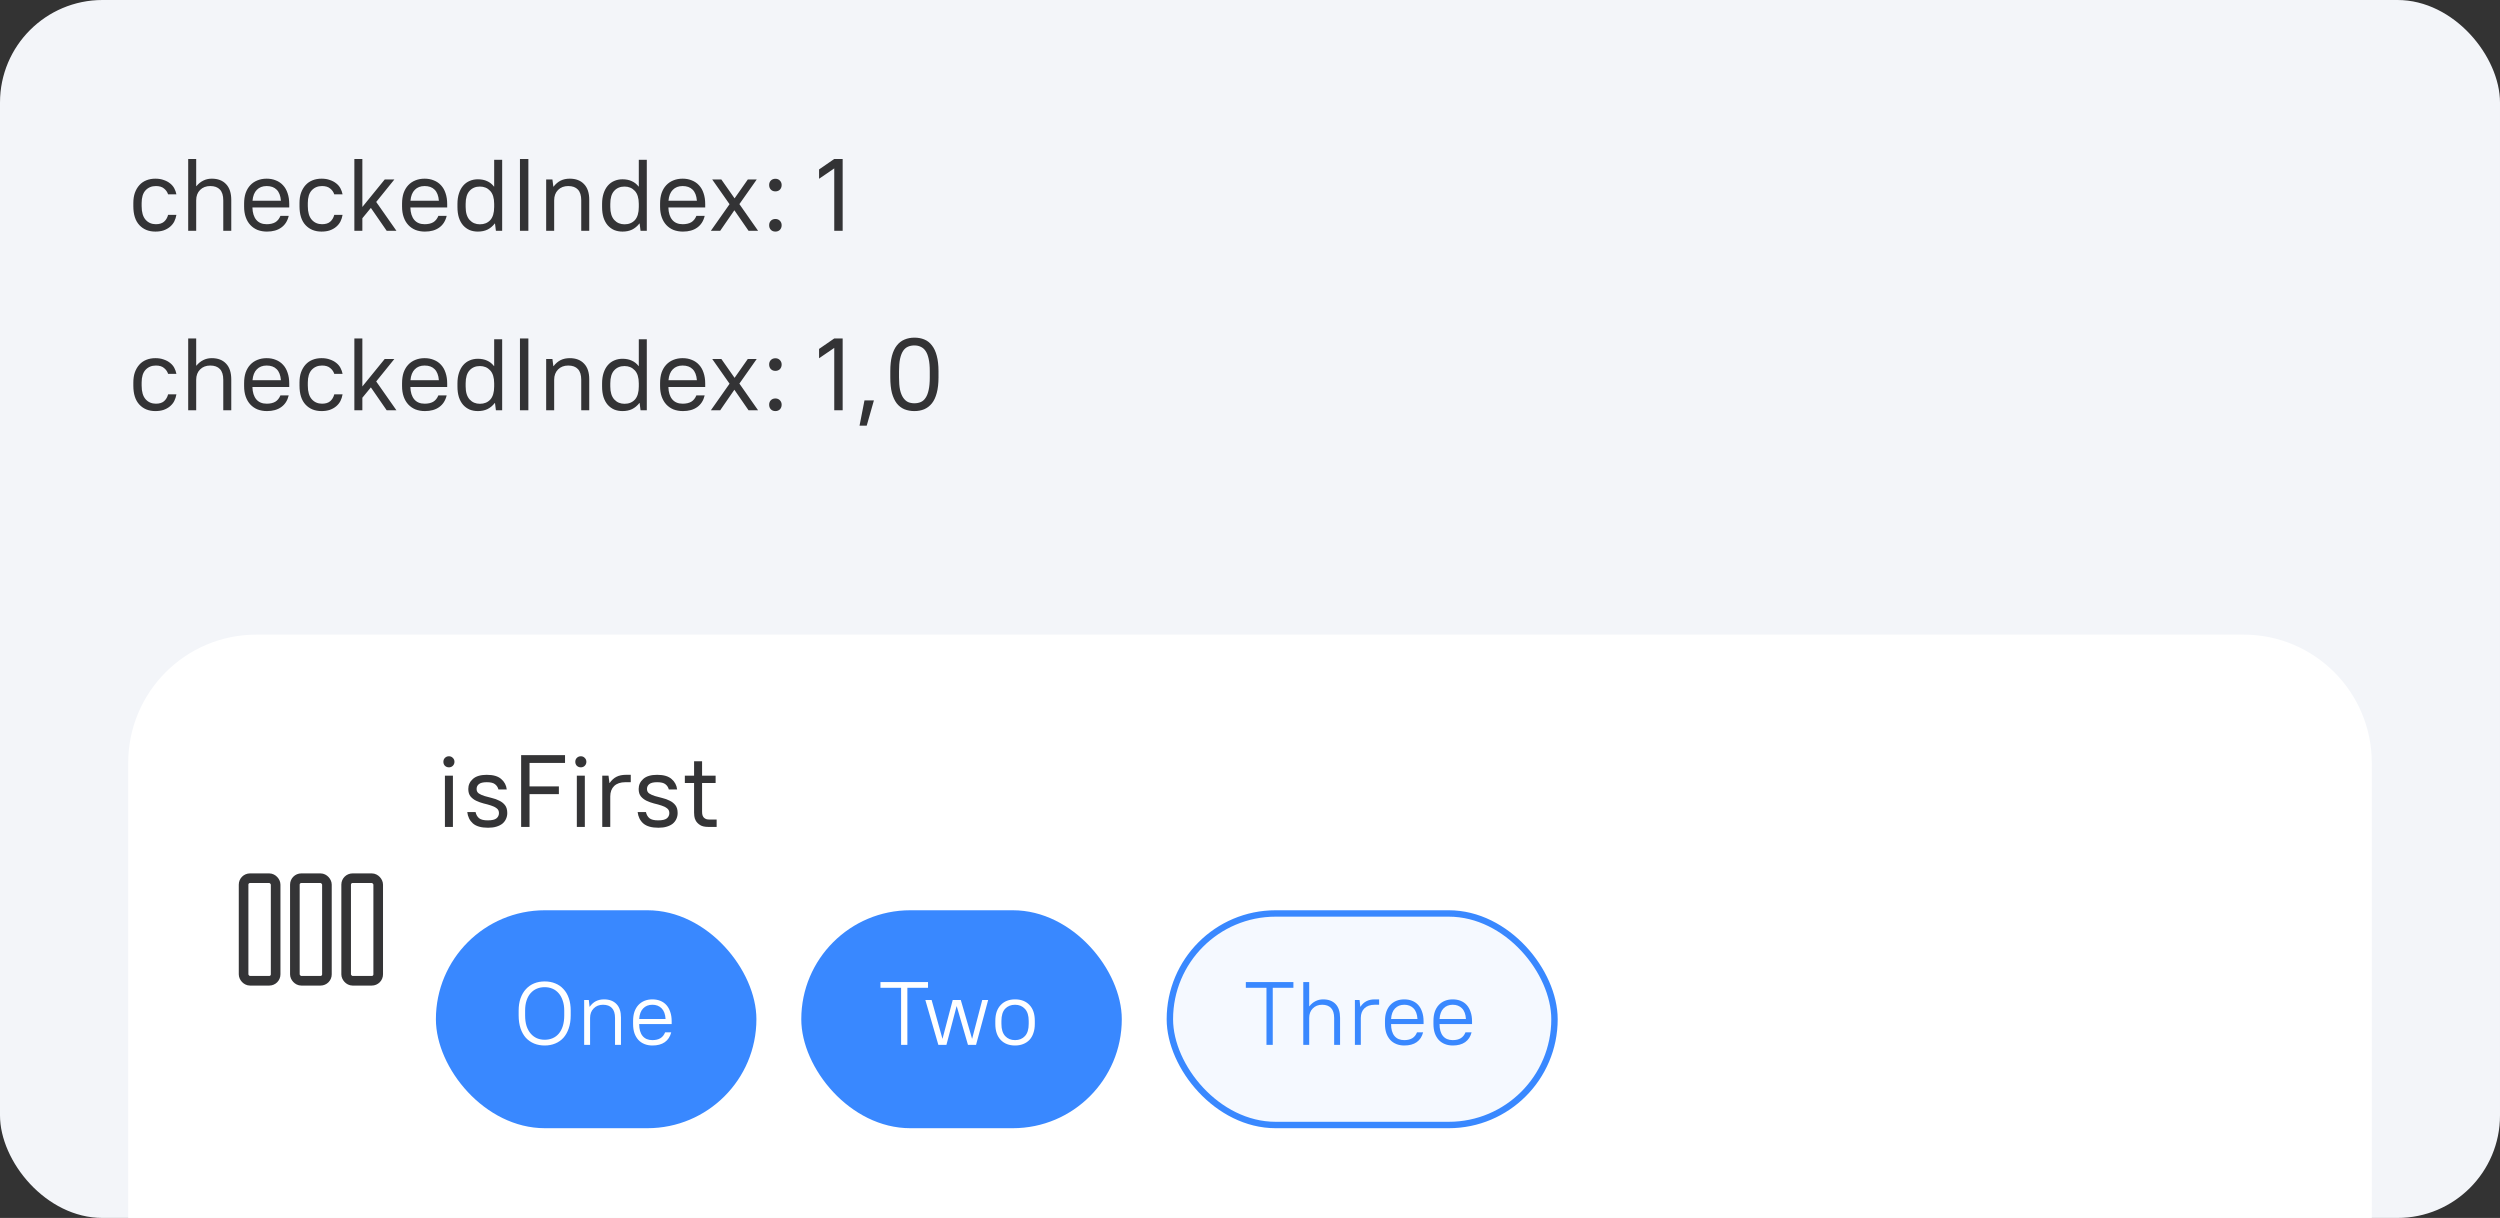
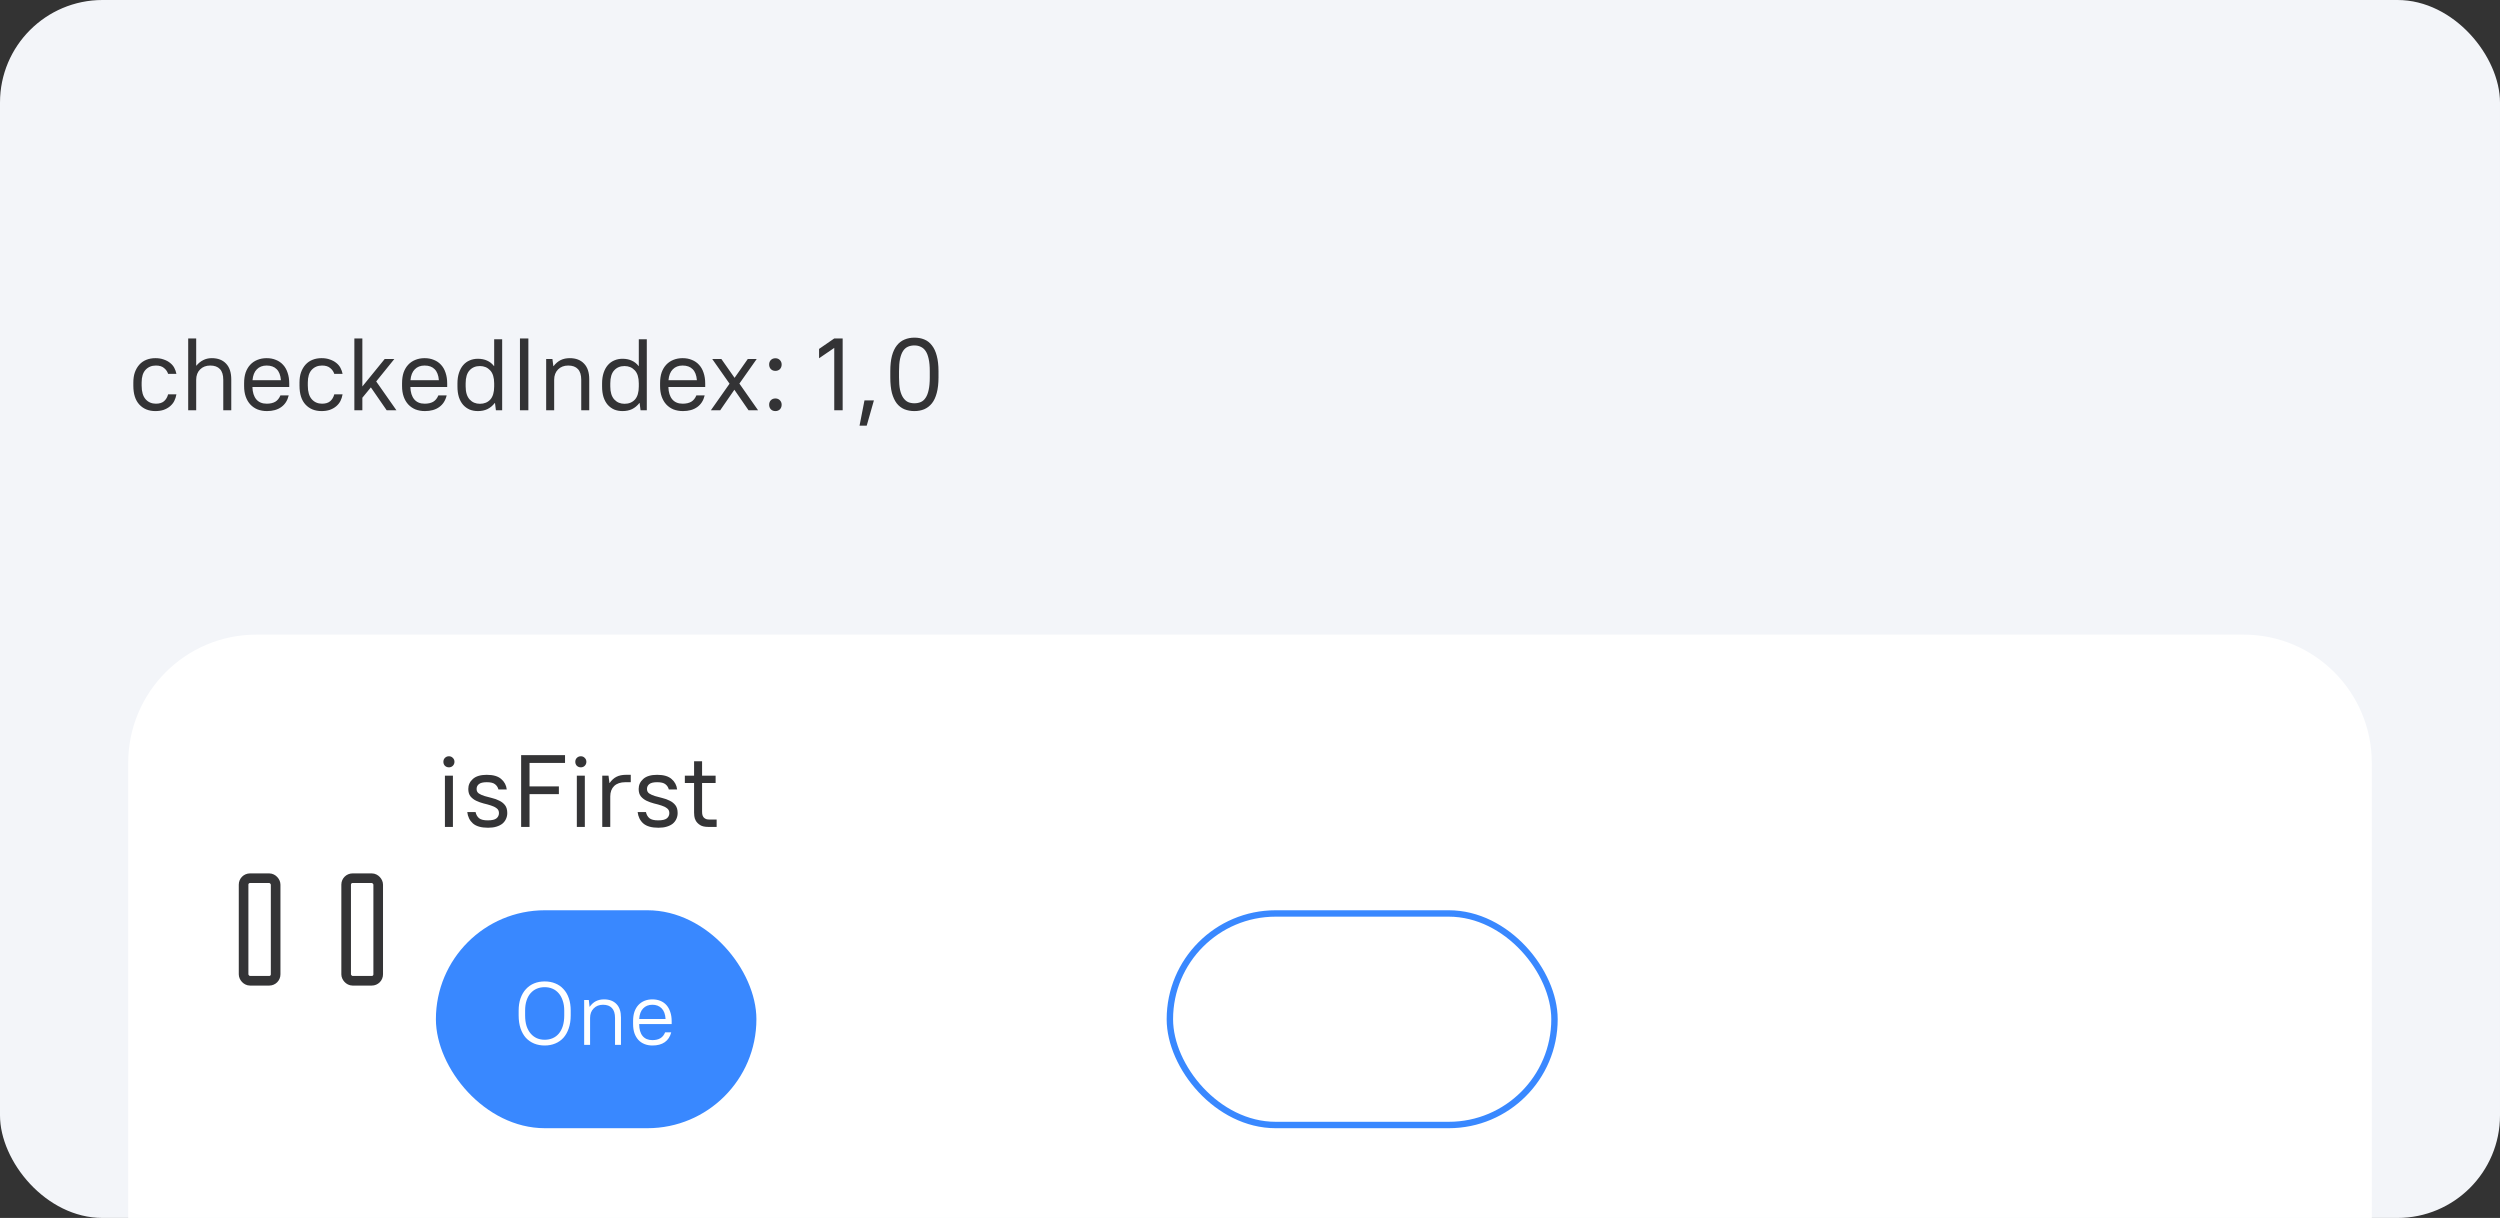
<svg xmlns="http://www.w3.org/2000/svg" width="390" height="190" viewBox="0 0 390 190" fill="none">
  <rect x="0" y="0" width="390" height="190" fill="#333333" stroke="none" />
  <rect width="390" height="190" rx="16" fill="#F3F5F9" />
  <path d="M20 119C20 107.954 28.954 99 40 99H350C361.046 99 370 107.954 370 119V190H20V119Z" fill="white" />
  <rect x="54" y="137" width="5" height="16" rx="1" fill="white" stroke="#1E1E21" stroke-opacity="0.9" stroke-width="1.5" />
-   <rect x="46" y="137" width="5" height="16" rx="1" fill="white" stroke="#1E1E21" stroke-opacity="0.9" stroke-width="1.5" />
  <rect x="38" y="137" width="5" height="16" rx="1" fill="white" stroke="#1E1E21" stroke-opacity="0.9" stroke-width="1.5" />
-   <rect x="182.5" y="142.5" width="60" height="33" rx="16.5" fill="#F5F9FF" />
  <rect x="182.5" y="142.5" width="60" height="33" rx="16.5" stroke="#3988FF" />
-   <path d="M197.57 163V154.096H194.35V153.2H201.77V154.096H198.55V163H197.57ZM203.311 163V153.2H204.235V156.98H204.263C204.543 156.625 204.86 156.359 205.215 156.182C205.579 155.995 205.976 155.902 206.405 155.902C207.236 155.902 207.884 156.145 208.351 156.63C208.818 157.115 209.051 157.839 209.051 158.8V163H208.127V158.8C208.127 158.1 207.964 157.582 207.637 157.246C207.32 156.91 206.858 156.742 206.251 156.742C205.654 156.742 205.168 156.933 204.795 157.316C204.422 157.689 204.235 158.184 204.235 158.8V163H203.311ZM211.364 163V156H212.092L212.204 157.05H212.232C212.493 156.658 212.806 156.369 213.17 156.182C213.534 155.995 213.963 155.902 214.458 155.902H215.144V156.742H214.444C213.762 156.742 213.23 156.929 212.848 157.302C212.474 157.666 212.288 158.165 212.288 158.8V163H211.364ZM219.067 163.098C218.619 163.098 218.208 163.023 217.835 162.874C217.462 162.725 217.144 162.51 216.883 162.23C216.622 161.941 216.416 161.591 216.267 161.18C216.127 160.76 216.057 160.279 216.057 159.738V159.262C216.057 158.73 216.127 158.254 216.267 157.834C216.416 157.414 216.622 157.064 216.883 156.784C217.154 156.495 217.471 156.275 217.835 156.126C218.208 155.977 218.619 155.902 219.067 155.902C219.515 155.902 219.926 155.977 220.299 156.126C220.672 156.275 220.99 156.495 221.251 156.784C221.512 157.073 221.713 157.433 221.853 157.862C222.002 158.282 222.077 158.772 222.077 159.332V159.752H217.009C217.009 160.564 217.186 161.185 217.541 161.614C217.896 162.043 218.404 162.258 219.067 162.258C219.571 162.258 219.986 162.16 220.313 161.964C220.649 161.759 220.896 161.451 221.055 161.04H222.007C221.839 161.712 221.503 162.225 220.999 162.58C220.504 162.925 219.86 163.098 219.067 163.098ZM219.067 156.742C218.47 156.742 217.989 156.933 217.625 157.316C217.261 157.689 217.056 158.24 217.009 158.968H221.125C221.078 158.212 220.868 157.652 220.495 157.288C220.131 156.924 219.655 156.742 219.067 156.742ZM226.628 163.098C226.18 163.098 225.769 163.023 225.396 162.874C225.022 162.725 224.705 162.51 224.444 162.23C224.182 161.941 223.977 161.591 223.828 161.18C223.688 160.76 223.618 160.279 223.618 159.738V159.262C223.618 158.73 223.688 158.254 223.828 157.834C223.977 157.414 224.182 157.064 224.444 156.784C224.714 156.495 225.032 156.275 225.396 156.126C225.769 155.977 226.18 155.902 226.628 155.902C227.076 155.902 227.486 155.977 227.86 156.126C228.233 156.275 228.55 156.495 228.812 156.784C229.073 157.073 229.274 157.433 229.414 157.862C229.563 158.282 229.638 158.772 229.638 159.332V159.752H224.57C224.57 160.564 224.747 161.185 225.102 161.614C225.456 162.043 225.965 162.258 226.628 162.258C227.132 162.258 227.547 162.16 227.874 161.964C228.21 161.759 228.457 161.451 228.616 161.04H229.568C229.4 161.712 229.064 162.225 228.56 162.58C228.065 162.925 227.421 163.098 226.628 163.098ZM226.628 156.742C226.03 156.742 225.55 156.933 225.186 157.316C224.822 157.689 224.616 158.24 224.57 158.968H228.686C228.639 158.212 228.429 157.652 228.056 157.288C227.692 156.924 227.216 156.742 226.628 156.742Z" fill="#3988FF" />
-   <rect x="125" y="142" width="50" height="34" rx="17" fill="#3988FF" />
  <path d="M140.57 163V154.096H137.35V153.2H144.77V154.096H141.55V163H140.57ZM146.383 163L144.353 156H145.333L147.013 162.02H147.041L148.623 156H149.883L151.633 162.02H151.661L153.229 156H154.153L152.263 163H151.003L149.253 156.98H149.225L147.643 163H146.383ZM158.35 163.098C157.417 163.098 156.67 162.809 156.11 162.23C155.55 161.642 155.27 160.811 155.27 159.738V159.262C155.27 158.73 155.34 158.254 155.48 157.834C155.629 157.414 155.839 157.064 156.11 156.784C156.381 156.495 156.703 156.275 157.076 156.126C157.459 155.977 157.883 155.902 158.35 155.902C159.293 155.902 160.039 156.191 160.59 156.77C161.15 157.349 161.43 158.179 161.43 159.262V159.738C161.43 160.27 161.355 160.746 161.206 161.166C161.066 161.586 160.861 161.941 160.59 162.23C160.319 162.51 159.993 162.725 159.61 162.874C159.237 163.023 158.817 163.098 158.35 163.098ZM158.35 162.258C158.994 162.258 159.507 162.048 159.89 161.628C160.282 161.208 160.478 160.578 160.478 159.738V159.262C160.478 158.431 160.282 157.806 159.89 157.386C159.498 156.957 158.985 156.742 158.35 156.742C157.706 156.742 157.188 156.952 156.796 157.372C156.413 157.792 156.222 158.422 156.222 159.262V159.738C156.222 160.569 156.418 161.199 156.81 161.628C157.202 162.048 157.715 162.258 158.35 162.258Z" fill="white" />
  <rect x="68" y="142" width="50" height="34" rx="17" fill="#3988FF" />
  <path d="M84.97 163.098C84.373 163.098 83.822 162.995 83.318 162.79C82.823 162.585 82.394 162.286 82.03 161.894C81.675 161.493 81.4 161.003 81.204 160.424C81.008 159.836 80.91 159.164 80.91 158.408V157.652C80.91 156.933 81.008 156.294 81.204 155.734C81.409 155.165 81.689 154.689 82.044 154.306C82.399 153.914 82.823 153.615 83.318 153.41C83.822 153.205 84.373 153.102 84.97 153.102C85.577 153.102 86.127 153.205 86.622 153.41C87.117 153.606 87.541 153.9 87.896 154.292C88.26 154.675 88.54 155.151 88.736 155.72C88.932 156.28 89.03 156.924 89.03 157.652V158.408C89.03 159.164 88.927 159.836 88.722 160.424C88.526 161.003 88.251 161.493 87.896 161.894C87.541 162.286 87.112 162.585 86.608 162.79C86.113 162.995 85.567 163.098 84.97 163.098ZM84.97 162.202C85.418 162.202 85.829 162.123 86.202 161.964C86.575 161.805 86.897 161.567 87.168 161.25C87.439 160.933 87.649 160.536 87.798 160.06C87.947 159.584 88.022 159.033 88.022 158.408V157.652C88.022 157.064 87.943 156.546 87.784 156.098C87.635 155.641 87.425 155.258 87.154 154.95C86.883 154.633 86.561 154.395 86.188 154.236C85.815 154.077 85.409 153.998 84.97 153.998C84.522 153.998 84.111 154.077 83.738 154.236C83.365 154.395 83.043 154.628 82.772 154.936C82.501 155.244 82.291 155.627 82.142 156.084C81.993 156.532 81.918 157.055 81.918 157.652V158.408C81.918 159.033 81.993 159.584 82.142 160.06C82.301 160.527 82.515 160.919 82.786 161.236C83.057 161.553 83.379 161.796 83.752 161.964C84.125 162.123 84.531 162.202 84.97 162.202ZM91.129 163V156H91.858L91.969 157.05H91.998C92.278 156.658 92.6 156.369 92.963 156.182C93.337 155.995 93.757 155.902 94.224 155.902C95.054 155.902 95.703 156.145 96.169 156.63C96.636 157.106 96.87 157.806 96.87 158.73V163H95.945V158.8C95.945 158.1 95.782 157.582 95.456 157.246C95.138 156.91 94.676 156.742 94.07 156.742C93.472 156.742 92.987 156.933 92.614 157.316C92.24 157.689 92.053 158.184 92.053 158.8V163H91.129ZM101.772 163.098C101.324 163.098 100.914 163.023 100.54 162.874C100.167 162.725 99.85 162.51 99.588 162.23C99.327 161.941 99.121 161.591 98.972 161.18C98.832 160.76 98.762 160.279 98.762 159.738V159.262C98.762 158.73 98.832 158.254 98.972 157.834C99.121 157.414 99.327 157.064 99.588 156.784C99.859 156.495 100.176 156.275 100.54 156.126C100.914 155.977 101.324 155.902 101.772 155.902C102.22 155.902 102.631 155.977 103.004 156.126C103.378 156.275 103.695 156.495 103.956 156.784C104.218 157.073 104.418 157.433 104.558 157.862C104.708 158.282 104.782 158.772 104.782 159.332V159.752H99.714C99.714 160.564 99.891 161.185 100.246 161.614C100.601 162.043 101.11 162.258 101.772 162.258C102.276 162.258 102.692 162.16 103.018 161.964C103.354 161.759 103.602 161.451 103.76 161.04H104.712C104.544 161.712 104.208 162.225 103.704 162.58C103.21 162.925 102.566 163.098 101.772 163.098ZM101.772 156.742C101.175 156.742 100.694 156.933 100.33 157.316C99.966 157.689 99.761 158.24 99.714 158.968H103.83C103.784 158.212 103.574 157.652 103.2 157.288C102.836 156.924 102.36 156.742 101.772 156.742Z" fill="white" />
  <path d="M69.408 129V121H70.656V129H69.408ZM70.032 119.704C69.787 119.704 69.579 119.624 69.408 119.464C69.248 119.293 69.168 119.085 69.168 118.84C69.168 118.595 69.248 118.392 69.408 118.232C69.579 118.061 69.787 117.976 70.032 117.976C70.277 117.976 70.48 118.061 70.64 118.232C70.811 118.392 70.896 118.595 70.896 118.84C70.896 119.085 70.811 119.293 70.64 119.464C70.48 119.624 70.277 119.704 70.032 119.704ZM76.142 129.128C75.075 129.128 74.286 128.904 73.774 128.456C73.272 128.008 72.979 127.416 72.894 126.68H74.19C74.275 127.085 74.456 127.405 74.734 127.64C75.011 127.864 75.464 127.976 76.094 127.976C76.734 127.976 77.182 127.875 77.438 127.672C77.704 127.459 77.838 127.181 77.838 126.84C77.838 126.509 77.715 126.259 77.47 126.088C77.235 125.907 76.942 125.763 76.59 125.656C76.238 125.539 75.854 125.432 75.438 125.336C75.032 125.229 74.648 125.091 74.286 124.92C73.934 124.749 73.64 124.525 73.406 124.248C73.171 123.96 73.054 123.571 73.054 123.08C73.054 122.461 73.294 121.939 73.774 121.512C74.254 121.085 74.974 120.872 75.934 120.872C76.947 120.872 77.699 121.091 78.19 121.528C78.691 121.955 78.979 122.499 79.054 123.16H77.758C77.672 122.819 77.496 122.547 77.23 122.344C76.974 122.131 76.542 122.024 75.934 122.024C75.358 122.024 74.947 122.125 74.702 122.328C74.467 122.52 74.35 122.771 74.35 123.08C74.35 123.389 74.467 123.624 74.702 123.784C74.947 123.944 75.246 124.077 75.598 124.184C75.95 124.28 76.328 124.381 76.734 124.488C77.15 124.584 77.534 124.723 77.886 124.904C78.248 125.075 78.547 125.309 78.782 125.608C79.016 125.907 79.134 126.317 79.134 126.84C79.134 127.16 79.07 127.459 78.942 127.736C78.824 128.013 78.643 128.259 78.398 128.472C78.152 128.675 77.838 128.835 77.454 128.952C77.08 129.069 76.643 129.128 76.142 129.128ZM81.297 129V117.8H88.145V119.016H82.609V122.68H87.186V123.88H82.609V129H81.297ZM89.986 129V121H91.234V129H89.986ZM90.61 119.704C90.365 119.704 90.157 119.624 89.986 119.464C89.826 119.293 89.746 119.085 89.746 118.84C89.746 118.595 89.826 118.392 89.986 118.232C90.157 118.061 90.365 117.976 90.61 117.976C90.856 117.976 91.058 118.061 91.218 118.232C91.389 118.392 91.474 118.595 91.474 118.84C91.474 119.085 91.389 119.293 91.218 119.464C91.058 119.624 90.856 119.704 90.61 119.704ZM93.952 129V121H94.928L95.072 122.152H95.104C95.413 121.704 95.77 121.379 96.176 121.176C96.581 120.973 97.067 120.872 97.632 120.872H98.4V122.024H97.552C96.805 122.024 96.224 122.221 95.808 122.616C95.403 123.011 95.2 123.555 95.2 124.248V129H93.952ZM102.72 129.128C101.653 129.128 100.864 128.904 100.352 128.456C99.85 128.008 99.557 127.416 99.472 126.68H100.768C100.853 127.085 101.035 127.405 101.312 127.64C101.589 127.864 102.043 127.976 102.672 127.976C103.312 127.976 103.76 127.875 104.016 127.672C104.283 127.459 104.416 127.181 104.416 126.84C104.416 126.509 104.293 126.259 104.048 126.088C103.813 125.907 103.52 125.763 103.168 125.656C102.816 125.539 102.432 125.432 102.016 125.336C101.611 125.229 101.227 125.091 100.864 124.92C100.512 124.749 100.219 124.525 99.984 124.248C99.749 123.96 99.632 123.571 99.632 123.08C99.632 122.461 99.872 121.939 100.352 121.512C100.832 121.085 101.552 120.872 102.512 120.872C103.525 120.872 104.277 121.091 104.768 121.528C105.269 121.955 105.557 122.499 105.632 123.16H104.336C104.251 122.819 104.075 122.547 103.808 122.344C103.552 122.131 103.12 122.024 102.512 122.024C101.936 122.024 101.525 122.125 101.28 122.328C101.045 122.52 100.928 122.771 100.928 123.08C100.928 123.389 101.045 123.624 101.28 123.784C101.525 123.944 101.824 124.077 102.176 124.184C102.528 124.28 102.907 124.381 103.312 124.488C103.728 124.584 104.112 124.723 104.464 124.904C104.827 125.075 105.125 125.309 105.36 125.608C105.595 125.907 105.712 126.317 105.712 126.84C105.712 127.16 105.648 127.459 105.52 127.736C105.403 128.013 105.221 128.259 104.976 128.472C104.731 128.675 104.416 128.835 104.032 128.952C103.659 129.069 103.221 129.128 102.72 129.128ZM110.516 129C109.95 129 109.518 128.904 109.22 128.712C108.921 128.52 108.697 128.296 108.548 128.04C108.409 127.784 108.329 127.533 108.308 127.288C108.286 127.043 108.276 126.867 108.276 126.76V122.152H106.836V121H108.276V118.76H109.524V121H111.636V122.152H109.524V126.616C109.524 126.829 109.545 127.016 109.588 127.176C109.641 127.325 109.716 127.453 109.812 127.56C109.918 127.656 110.041 127.731 110.18 127.784C110.329 127.827 110.494 127.848 110.676 127.848H111.796V129H110.516Z" fill="#1E1E21" fill-opacity="0.9" />
  <path d="M24.24 64.128C23.205 64.128 22.373 63.792 21.744 63.12C21.115 62.448 20.8 61.461 20.8 60.16V59.68C20.8 59.072 20.88 58.539 21.04 58.08C21.211 57.611 21.445 57.211 21.744 56.88C22.043 56.549 22.405 56.299 22.832 56.128C23.259 55.957 23.728 55.872 24.24 55.872C24.731 55.872 25.163 55.941 25.536 56.08C25.92 56.208 26.251 56.384 26.528 56.608C26.805 56.821 27.024 57.077 27.184 57.376C27.344 57.675 27.456 57.989 27.52 58.32H26.224C26.107 57.957 25.893 57.653 25.584 57.408C25.285 57.152 24.864 57.024 24.32 57.024C23.659 57.024 23.12 57.248 22.704 57.696C22.299 58.133 22.096 58.795 22.096 59.68V60.16C22.096 61.109 22.304 61.819 22.72 62.288C23.136 62.747 23.669 62.976 24.32 62.976C24.864 62.976 25.285 62.848 25.584 62.592C25.893 62.325 26.107 61.968 26.224 61.52H27.52C27.456 61.893 27.344 62.24 27.184 62.56C27.024 62.869 26.805 63.141 26.528 63.376C26.251 63.611 25.92 63.797 25.536 63.936C25.163 64.064 24.731 64.128 24.24 64.128ZM29.358 64V52.8H30.606V57.04H30.638C30.958 56.656 31.316 56.368 31.71 56.176C32.105 55.973 32.547 55.872 33.038 55.872C33.987 55.872 34.729 56.155 35.262 56.72C35.806 57.285 36.078 58.112 36.078 59.2V64H34.83V59.248C34.83 58.491 34.654 57.931 34.302 57.568C33.961 57.205 33.459 57.024 32.798 57.024C32.148 57.024 31.619 57.227 31.214 57.632C30.809 58.037 30.606 58.576 30.606 59.248V64H29.358ZM41.649 64.128C41.116 64.128 40.625 64.043 40.177 63.872C39.74 63.691 39.367 63.435 39.057 63.104C38.748 62.773 38.508 62.368 38.337 61.888C38.167 61.408 38.081 60.859 38.081 60.24V59.76C38.081 59.141 38.161 58.592 38.321 58.112C38.492 57.632 38.732 57.227 39.041 56.896C39.351 56.565 39.719 56.315 40.145 56.144C40.583 55.963 41.068 55.872 41.601 55.872C42.135 55.872 42.615 55.963 43.041 56.144C43.479 56.315 43.852 56.571 44.161 56.912C44.471 57.243 44.705 57.653 44.865 58.144C45.036 58.635 45.121 59.2 45.121 59.84V60.368H39.377C39.399 61.2 39.601 61.845 39.985 62.304C40.369 62.752 40.908 62.976 41.601 62.976C42.145 62.976 42.593 62.875 42.945 62.672C43.297 62.459 43.564 62.128 43.745 61.68H45.041C44.849 62.48 44.46 63.088 43.873 63.504C43.297 63.92 42.556 64.128 41.649 64.128ZM41.601 57.024C40.961 57.024 40.449 57.221 40.065 57.616C39.681 58 39.457 58.565 39.393 59.312H43.825C43.761 58.533 43.537 57.957 43.153 57.584C42.78 57.211 42.263 57.024 41.601 57.024ZM50.162 64.128C49.127 64.128 48.295 63.792 47.666 63.12C47.036 62.448 46.722 61.461 46.722 60.16V59.68C46.722 59.072 46.802 58.539 46.962 58.08C47.133 57.611 47.367 57.211 47.666 56.88C47.965 56.549 48.327 56.299 48.754 56.128C49.181 55.957 49.65 55.872 50.162 55.872C50.653 55.872 51.084 55.941 51.458 56.08C51.842 56.208 52.172 56.384 52.45 56.608C52.727 56.821 52.946 57.077 53.106 57.376C53.266 57.675 53.378 57.989 53.442 58.32H52.146C52.029 57.957 51.815 57.653 51.506 57.408C51.207 57.152 50.786 57.024 50.242 57.024C49.581 57.024 49.042 57.248 48.626 57.696C48.221 58.133 48.018 58.795 48.018 59.68V60.16C48.018 61.109 48.226 61.819 48.642 62.288C49.058 62.747 49.591 62.976 50.242 62.976C50.786 62.976 51.207 62.848 51.506 62.592C51.815 62.325 52.029 61.968 52.146 61.52H53.442C53.378 61.893 53.266 62.24 53.106 62.56C52.946 62.869 52.727 63.141 52.45 63.376C52.172 63.611 51.842 63.797 51.458 63.936C51.084 64.064 50.653 64.128 50.162 64.128ZM55.28 64V52.8H56.528V60.288L60.016 56H61.52L58.688 59.504L61.84 64H60.32L57.856 60.432L56.528 62.048V64H55.28ZM66.29 64.128C65.757 64.128 65.266 64.043 64.818 63.872C64.38 63.691 64.007 63.435 63.698 63.104C63.389 62.773 63.148 62.368 62.978 61.888C62.807 61.408 62.722 60.859 62.722 60.24V59.76C62.722 59.141 62.802 58.592 62.962 58.112C63.133 57.632 63.373 57.227 63.682 56.896C63.991 56.565 64.359 56.315 64.786 56.144C65.223 55.963 65.709 55.872 66.242 55.872C66.775 55.872 67.255 55.963 67.682 56.144C68.119 56.315 68.493 56.571 68.802 56.912C69.111 57.243 69.346 57.653 69.506 58.144C69.677 58.635 69.762 59.2 69.762 59.84V60.368H64.018C64.039 61.2 64.242 61.845 64.626 62.304C65.01 62.752 65.549 62.976 66.242 62.976C66.786 62.976 67.234 62.875 67.586 62.672C67.938 62.459 68.204 62.128 68.386 61.68H69.682C69.49 62.48 69.1 63.088 68.514 63.504C67.938 63.92 67.197 64.128 66.29 64.128ZM66.242 57.024C65.602 57.024 65.09 57.221 64.706 57.616C64.322 58 64.098 58.565 64.034 59.312H68.466C68.402 58.533 68.178 57.957 67.794 57.584C67.421 57.211 66.903 57.024 66.242 57.024ZM74.546 64.128C74.077 64.128 73.645 64.048 73.251 63.888C72.867 63.717 72.531 63.472 72.243 63.152C71.965 62.832 71.746 62.432 71.587 61.952C71.437 61.472 71.362 60.917 71.362 60.288V59.808C71.362 59.189 71.442 58.64 71.603 58.16C71.763 57.68 71.981 57.28 72.258 56.96C72.546 56.629 72.882 56.384 73.266 56.224C73.661 56.053 74.088 55.968 74.546 55.968C75.091 55.968 75.57 56.064 75.987 56.256C76.403 56.437 76.76 56.72 77.058 57.104H77.091V52.928H78.338V64H77.362L77.219 62.864H77.186C76.856 63.291 76.472 63.611 76.034 63.824C75.608 64.027 75.112 64.128 74.546 64.128ZM74.867 62.992C75.538 62.992 76.077 62.773 76.483 62.336C76.888 61.888 77.091 61.205 77.091 60.288V59.808C77.091 58.901 76.882 58.224 76.466 57.776C76.05 57.328 75.517 57.104 74.867 57.104C74.195 57.104 73.656 57.328 73.251 57.776C72.845 58.213 72.642 58.891 72.642 59.808V60.288C72.642 61.184 72.85 61.861 73.266 62.32C73.683 62.768 74.216 62.992 74.867 62.992ZM81.113 64V52.8H82.425V64H81.113ZM85.202 64V56H86.178L86.322 57.12H86.354C86.684 56.693 87.052 56.379 87.458 56.176C87.874 55.973 88.349 55.872 88.882 55.872C89.831 55.872 90.573 56.155 91.106 56.72C91.65 57.275 91.922 58.091 91.922 59.168V64H90.674V59.248C90.674 58.491 90.498 57.931 90.146 57.568C89.805 57.205 89.303 57.024 88.642 57.024C87.991 57.024 87.463 57.227 87.058 57.632C86.653 58.037 86.45 58.576 86.45 59.248V64H85.202ZM97.109 64.128C96.64 64.128 96.208 64.048 95.813 63.888C95.429 63.717 95.093 63.472 94.805 63.152C94.528 62.832 94.309 62.432 94.149 61.952C94 61.472 93.925 60.917 93.925 60.288V59.808C93.925 59.189 94.005 58.64 94.165 58.16C94.325 57.68 94.544 57.28 94.821 56.96C95.109 56.629 95.445 56.384 95.829 56.224C96.224 56.053 96.65 55.968 97.109 55.968C97.653 55.968 98.133 56.064 98.549 56.256C98.965 56.437 99.322 56.72 99.621 57.104H99.653V52.928H100.901V64H99.925L99.781 62.864H99.749C99.418 63.291 99.034 63.611 98.597 63.824C98.17 64.027 97.674 64.128 97.109 64.128ZM97.429 62.992C98.101 62.992 98.64 62.773 99.045 62.336C99.45 61.888 99.653 61.205 99.653 60.288V59.808C99.653 58.901 99.445 58.224 99.029 57.776C98.613 57.328 98.08 57.104 97.429 57.104C96.757 57.104 96.218 57.328 95.813 57.776C95.408 58.213 95.205 58.891 95.205 59.808V60.288C95.205 61.184 95.413 61.861 95.829 62.32C96.245 62.768 96.778 62.992 97.429 62.992ZM106.54 64.128C106.007 64.128 105.516 64.043 105.068 63.872C104.631 63.691 104.257 63.435 103.948 63.104C103.639 62.773 103.399 62.368 103.228 61.888C103.057 61.408 102.972 60.859 102.972 60.24V59.76C102.972 59.141 103.052 58.592 103.212 58.112C103.383 57.632 103.623 57.227 103.932 56.896C104.241 56.565 104.609 56.315 105.036 56.144C105.473 55.963 105.959 55.872 106.492 55.872C107.025 55.872 107.505 55.963 107.932 56.144C108.369 56.315 108.743 56.571 109.052 56.912C109.361 57.243 109.596 57.653 109.756 58.144C109.927 58.635 110.012 59.2 110.012 59.84V60.368H104.268C104.289 61.2 104.492 61.845 104.876 62.304C105.26 62.752 105.799 62.976 106.492 62.976C107.036 62.976 107.484 62.875 107.836 62.672C108.188 62.459 108.455 62.128 108.636 61.68H109.932C109.74 62.48 109.351 63.088 108.764 63.504C108.188 63.92 107.447 64.128 106.54 64.128ZM106.492 57.024C105.852 57.024 105.34 57.221 104.956 57.616C104.572 58 104.348 58.565 104.284 59.312H108.716C108.652 58.533 108.428 57.957 108.044 57.584C107.671 57.211 107.153 57.024 106.492 57.024ZM110.898 64L113.81 59.856L111.106 56H112.53L114.594 58.944L116.658 56H118.05L115.346 59.84L118.258 64H116.77L114.562 60.8L112.354 64H110.898ZM120.962 57.856C120.674 57.856 120.439 57.765 120.258 57.584C120.077 57.392 119.986 57.152 119.986 56.864C119.986 56.576 120.077 56.341 120.258 56.16C120.439 55.979 120.674 55.888 120.962 55.888C121.25 55.888 121.485 55.984 121.666 56.176C121.847 56.357 121.938 56.587 121.938 56.864C121.938 57.152 121.847 57.392 121.666 57.584C121.485 57.765 121.25 57.856 120.962 57.856ZM120.962 64.128C120.674 64.128 120.439 64.037 120.258 63.856C120.077 63.664 119.986 63.424 119.986 63.136C119.986 62.848 120.077 62.613 120.258 62.432C120.439 62.251 120.674 62.16 120.962 62.16C121.25 62.16 121.485 62.256 121.666 62.448C121.847 62.629 121.938 62.859 121.938 63.136C121.938 63.424 121.847 63.664 121.666 63.856C121.485 64.037 121.25 64.128 120.962 64.128ZM130.143 64V54.272L127.775 55.888V54.432L130.143 52.8H131.455V64H130.143ZM134.089 66.4L134.857 62.464H136.329L135.209 66.4H134.089ZM142.646 64.128C142.07 64.128 141.547 64.032 141.078 63.84C140.619 63.648 140.224 63.344 139.894 62.928C139.574 62.512 139.323 61.973 139.142 61.312C138.971 60.64 138.886 59.829 138.886 58.88V57.92C138.886 56.981 138.971 56.181 139.142 55.52C139.323 54.848 139.579 54.304 139.91 53.888C140.24 53.472 140.635 53.168 141.094 52.976C141.563 52.773 142.08 52.672 142.646 52.672C143.222 52.672 143.739 52.768 144.198 52.96C144.667 53.152 145.062 53.461 145.382 53.888C145.712 54.304 145.963 54.843 146.134 55.504C146.315 56.165 146.406 56.971 146.406 57.92V58.88C146.406 59.819 146.315 60.624 146.134 61.296C145.963 61.957 145.712 62.496 145.382 62.912C145.051 63.328 144.651 63.637 144.182 63.84C143.723 64.032 143.211 64.128 142.646 64.128ZM142.646 62.912C143.008 62.912 143.339 62.848 143.638 62.72C143.936 62.592 144.187 62.373 144.39 62.064C144.603 61.755 144.763 61.344 144.87 60.832C144.987 60.309 145.046 59.659 145.046 58.88V57.92C145.046 57.141 144.987 56.496 144.87 55.984C144.763 55.472 144.603 55.061 144.39 54.752C144.176 54.443 143.92 54.224 143.622 54.096C143.334 53.957 143.008 53.888 142.646 53.888C142.283 53.888 141.952 53.952 141.654 54.08C141.355 54.208 141.099 54.427 140.886 54.736C140.683 55.045 140.523 55.461 140.406 55.984C140.299 56.496 140.246 57.141 140.246 57.92V58.88C140.246 59.659 140.299 60.304 140.406 60.816C140.523 61.328 140.688 61.739 140.902 62.048C141.115 62.357 141.366 62.581 141.654 62.72C141.952 62.848 142.283 62.912 142.646 62.912Z" fill="#1E1E21" fill-opacity="0.9" />
-   <path d="M24.24 36.128C23.205 36.128 22.373 35.792 21.744 35.12C21.115 34.448 20.8 33.461 20.8 32.16V31.68C20.8 31.072 20.88 30.539 21.04 30.08C21.211 29.611 21.445 29.211 21.744 28.88C22.043 28.549 22.405 28.299 22.832 28.128C23.259 27.957 23.728 27.872 24.24 27.872C24.731 27.872 25.163 27.941 25.536 28.08C25.92 28.208 26.251 28.384 26.528 28.608C26.805 28.821 27.024 29.077 27.184 29.376C27.344 29.675 27.456 29.989 27.52 30.32H26.224C26.107 29.957 25.893 29.653 25.584 29.408C25.285 29.152 24.864 29.024 24.32 29.024C23.659 29.024 23.12 29.248 22.704 29.696C22.299 30.133 22.096 30.795 22.096 31.68V32.16C22.096 33.109 22.304 33.819 22.72 34.288C23.136 34.747 23.669 34.976 24.32 34.976C24.864 34.976 25.285 34.848 25.584 34.592C25.893 34.325 26.107 33.968 26.224 33.52H27.52C27.456 33.893 27.344 34.24 27.184 34.56C27.024 34.869 26.805 35.141 26.528 35.376C26.251 35.611 25.92 35.797 25.536 35.936C25.163 36.064 24.731 36.128 24.24 36.128ZM29.358 36V24.8H30.606V29.04H30.638C30.958 28.656 31.316 28.368 31.71 28.176C32.105 27.973 32.547 27.872 33.038 27.872C33.987 27.872 34.729 28.155 35.262 28.72C35.806 29.285 36.078 30.112 36.078 31.2V36H34.83V31.248C34.83 30.491 34.654 29.931 34.302 29.568C33.961 29.205 33.459 29.024 32.798 29.024C32.148 29.024 31.619 29.227 31.214 29.632C30.809 30.037 30.606 30.576 30.606 31.248V36H29.358ZM41.649 36.128C41.116 36.128 40.625 36.043 40.177 35.872C39.74 35.691 39.367 35.435 39.057 35.104C38.748 34.773 38.508 34.368 38.337 33.888C38.167 33.408 38.081 32.859 38.081 32.24V31.76C38.081 31.141 38.161 30.592 38.321 30.112C38.492 29.632 38.732 29.227 39.041 28.896C39.351 28.565 39.719 28.315 40.145 28.144C40.583 27.963 41.068 27.872 41.601 27.872C42.135 27.872 42.615 27.963 43.041 28.144C43.479 28.315 43.852 28.571 44.161 28.912C44.471 29.243 44.705 29.653 44.865 30.144C45.036 30.635 45.121 31.2 45.121 31.84V32.368H39.377C39.399 33.2 39.601 33.845 39.985 34.304C40.369 34.752 40.908 34.976 41.601 34.976C42.145 34.976 42.593 34.875 42.945 34.672C43.297 34.459 43.564 34.128 43.745 33.68H45.041C44.849 34.48 44.46 35.088 43.873 35.504C43.297 35.92 42.556 36.128 41.649 36.128ZM41.601 29.024C40.961 29.024 40.449 29.221 40.065 29.616C39.681 30 39.457 30.565 39.393 31.312H43.825C43.761 30.533 43.537 29.957 43.153 29.584C42.78 29.211 42.263 29.024 41.601 29.024ZM50.162 36.128C49.127 36.128 48.295 35.792 47.666 35.12C47.036 34.448 46.722 33.461 46.722 32.16V31.68C46.722 31.072 46.802 30.539 46.962 30.08C47.133 29.611 47.367 29.211 47.666 28.88C47.965 28.549 48.327 28.299 48.754 28.128C49.181 27.957 49.65 27.872 50.162 27.872C50.653 27.872 51.084 27.941 51.458 28.08C51.842 28.208 52.172 28.384 52.45 28.608C52.727 28.821 52.946 29.077 53.106 29.376C53.266 29.675 53.378 29.989 53.442 30.32H52.146C52.029 29.957 51.815 29.653 51.506 29.408C51.207 29.152 50.786 29.024 50.242 29.024C49.581 29.024 49.042 29.248 48.626 29.696C48.221 30.133 48.018 30.795 48.018 31.68V32.16C48.018 33.109 48.226 33.819 48.642 34.288C49.058 34.747 49.591 34.976 50.242 34.976C50.786 34.976 51.207 34.848 51.506 34.592C51.815 34.325 52.029 33.968 52.146 33.52H53.442C53.378 33.893 53.266 34.24 53.106 34.56C52.946 34.869 52.727 35.141 52.45 35.376C52.172 35.611 51.842 35.797 51.458 35.936C51.084 36.064 50.653 36.128 50.162 36.128ZM55.28 36V24.8H56.528V32.288L60.016 28H61.52L58.688 31.504L61.84 36H60.32L57.856 32.432L56.528 34.048V36H55.28ZM66.29 36.128C65.757 36.128 65.266 36.043 64.818 35.872C64.38 35.691 64.007 35.435 63.698 35.104C63.389 34.773 63.148 34.368 62.978 33.888C62.807 33.408 62.722 32.859 62.722 32.24V31.76C62.722 31.141 62.802 30.592 62.962 30.112C63.133 29.632 63.373 29.227 63.682 28.896C63.991 28.565 64.359 28.315 64.786 28.144C65.223 27.963 65.709 27.872 66.242 27.872C66.775 27.872 67.255 27.963 67.682 28.144C68.119 28.315 68.493 28.571 68.802 28.912C69.111 29.243 69.346 29.653 69.506 30.144C69.677 30.635 69.762 31.2 69.762 31.84V32.368H64.018C64.039 33.2 64.242 33.845 64.626 34.304C65.01 34.752 65.549 34.976 66.242 34.976C66.786 34.976 67.234 34.875 67.586 34.672C67.938 34.459 68.204 34.128 68.386 33.68H69.682C69.49 34.48 69.1 35.088 68.514 35.504C67.938 35.92 67.197 36.128 66.29 36.128ZM66.242 29.024C65.602 29.024 65.09 29.221 64.706 29.616C64.322 30 64.098 30.565 64.034 31.312H68.466C68.402 30.533 68.178 29.957 67.794 29.584C67.421 29.211 66.903 29.024 66.242 29.024ZM74.546 36.128C74.077 36.128 73.645 36.048 73.251 35.888C72.867 35.717 72.531 35.472 72.243 35.152C71.965 34.832 71.746 34.432 71.587 33.952C71.437 33.472 71.362 32.917 71.362 32.288V31.808C71.362 31.189 71.442 30.64 71.603 30.16C71.763 29.68 71.981 29.28 72.258 28.96C72.546 28.629 72.882 28.384 73.266 28.224C73.661 28.053 74.088 27.968 74.546 27.968C75.091 27.968 75.57 28.064 75.987 28.256C76.403 28.437 76.76 28.72 77.058 29.104H77.091V24.928H78.338V36H77.362L77.219 34.864H77.186C76.856 35.291 76.472 35.611 76.034 35.824C75.608 36.027 75.112 36.128 74.546 36.128ZM74.867 34.992C75.538 34.992 76.077 34.773 76.483 34.336C76.888 33.888 77.091 33.205 77.091 32.288V31.808C77.091 30.901 76.882 30.224 76.466 29.776C76.05 29.328 75.517 29.104 74.867 29.104C74.195 29.104 73.656 29.328 73.251 29.776C72.845 30.213 72.642 30.891 72.642 31.808V32.288C72.642 33.184 72.85 33.861 73.266 34.32C73.683 34.768 74.216 34.992 74.867 34.992ZM81.113 36V24.8H82.425V36H81.113ZM85.202 36V28H86.178L86.322 29.12H86.354C86.684 28.693 87.052 28.379 87.458 28.176C87.874 27.973 88.349 27.872 88.882 27.872C89.831 27.872 90.573 28.155 91.106 28.72C91.65 29.275 91.922 30.091 91.922 31.168V36H90.674V31.248C90.674 30.491 90.498 29.931 90.146 29.568C89.805 29.205 89.303 29.024 88.642 29.024C87.991 29.024 87.463 29.227 87.058 29.632C86.653 30.037 86.45 30.576 86.45 31.248V36H85.202ZM97.109 36.128C96.64 36.128 96.208 36.048 95.813 35.888C95.429 35.717 95.093 35.472 94.805 35.152C94.528 34.832 94.309 34.432 94.149 33.952C94 33.472 93.925 32.917 93.925 32.288V31.808C93.925 31.189 94.005 30.64 94.165 30.16C94.325 29.68 94.544 29.28 94.821 28.96C95.109 28.629 95.445 28.384 95.829 28.224C96.224 28.053 96.65 27.968 97.109 27.968C97.653 27.968 98.133 28.064 98.549 28.256C98.965 28.437 99.322 28.72 99.621 29.104H99.653V24.928H100.901V36H99.925L99.781 34.864H99.749C99.418 35.291 99.034 35.611 98.597 35.824C98.17 36.027 97.674 36.128 97.109 36.128ZM97.429 34.992C98.101 34.992 98.64 34.773 99.045 34.336C99.45 33.888 99.653 33.205 99.653 32.288V31.808C99.653 30.901 99.445 30.224 99.029 29.776C98.613 29.328 98.08 29.104 97.429 29.104C96.757 29.104 96.218 29.328 95.813 29.776C95.408 30.213 95.205 30.891 95.205 31.808V32.288C95.205 33.184 95.413 33.861 95.829 34.32C96.245 34.768 96.778 34.992 97.429 34.992ZM106.54 36.128C106.007 36.128 105.516 36.043 105.068 35.872C104.631 35.691 104.257 35.435 103.948 35.104C103.639 34.773 103.399 34.368 103.228 33.888C103.057 33.408 102.972 32.859 102.972 32.24V31.76C102.972 31.141 103.052 30.592 103.212 30.112C103.383 29.632 103.623 29.227 103.932 28.896C104.241 28.565 104.609 28.315 105.036 28.144C105.473 27.963 105.959 27.872 106.492 27.872C107.025 27.872 107.505 27.963 107.932 28.144C108.369 28.315 108.743 28.571 109.052 28.912C109.361 29.243 109.596 29.653 109.756 30.144C109.927 30.635 110.012 31.2 110.012 31.84V32.368H104.268C104.289 33.2 104.492 33.845 104.876 34.304C105.26 34.752 105.799 34.976 106.492 34.976C107.036 34.976 107.484 34.875 107.836 34.672C108.188 34.459 108.455 34.128 108.636 33.68H109.932C109.74 34.48 109.351 35.088 108.764 35.504C108.188 35.92 107.447 36.128 106.54 36.128ZM106.492 29.024C105.852 29.024 105.34 29.221 104.956 29.616C104.572 30 104.348 30.565 104.284 31.312H108.716C108.652 30.533 108.428 29.957 108.044 29.584C107.671 29.211 107.153 29.024 106.492 29.024ZM110.898 36L113.81 31.856L111.106 28H112.53L114.594 30.944L116.658 28H118.05L115.346 31.84L118.258 36H116.77L114.562 32.8L112.354 36H110.898ZM120.962 29.856C120.674 29.856 120.439 29.765 120.258 29.584C120.077 29.392 119.986 29.152 119.986 28.864C119.986 28.576 120.077 28.341 120.258 28.16C120.439 27.979 120.674 27.888 120.962 27.888C121.25 27.888 121.485 27.984 121.666 28.176C121.847 28.357 121.938 28.587 121.938 28.864C121.938 29.152 121.847 29.392 121.666 29.584C121.485 29.765 121.25 29.856 120.962 29.856ZM120.962 36.128C120.674 36.128 120.439 36.037 120.258 35.856C120.077 35.664 119.986 35.424 119.986 35.136C119.986 34.848 120.077 34.613 120.258 34.432C120.439 34.251 120.674 34.16 120.962 34.16C121.25 34.16 121.485 34.256 121.666 34.448C121.847 34.629 121.938 34.859 121.938 35.136C121.938 35.424 121.847 35.664 121.666 35.856C121.485 36.037 121.25 36.128 120.962 36.128ZM130.143 36V26.272L127.775 27.888V26.432L130.143 24.8H131.455V36H130.143Z" fill="#1E1E21" fill-opacity="0.9" />
</svg>